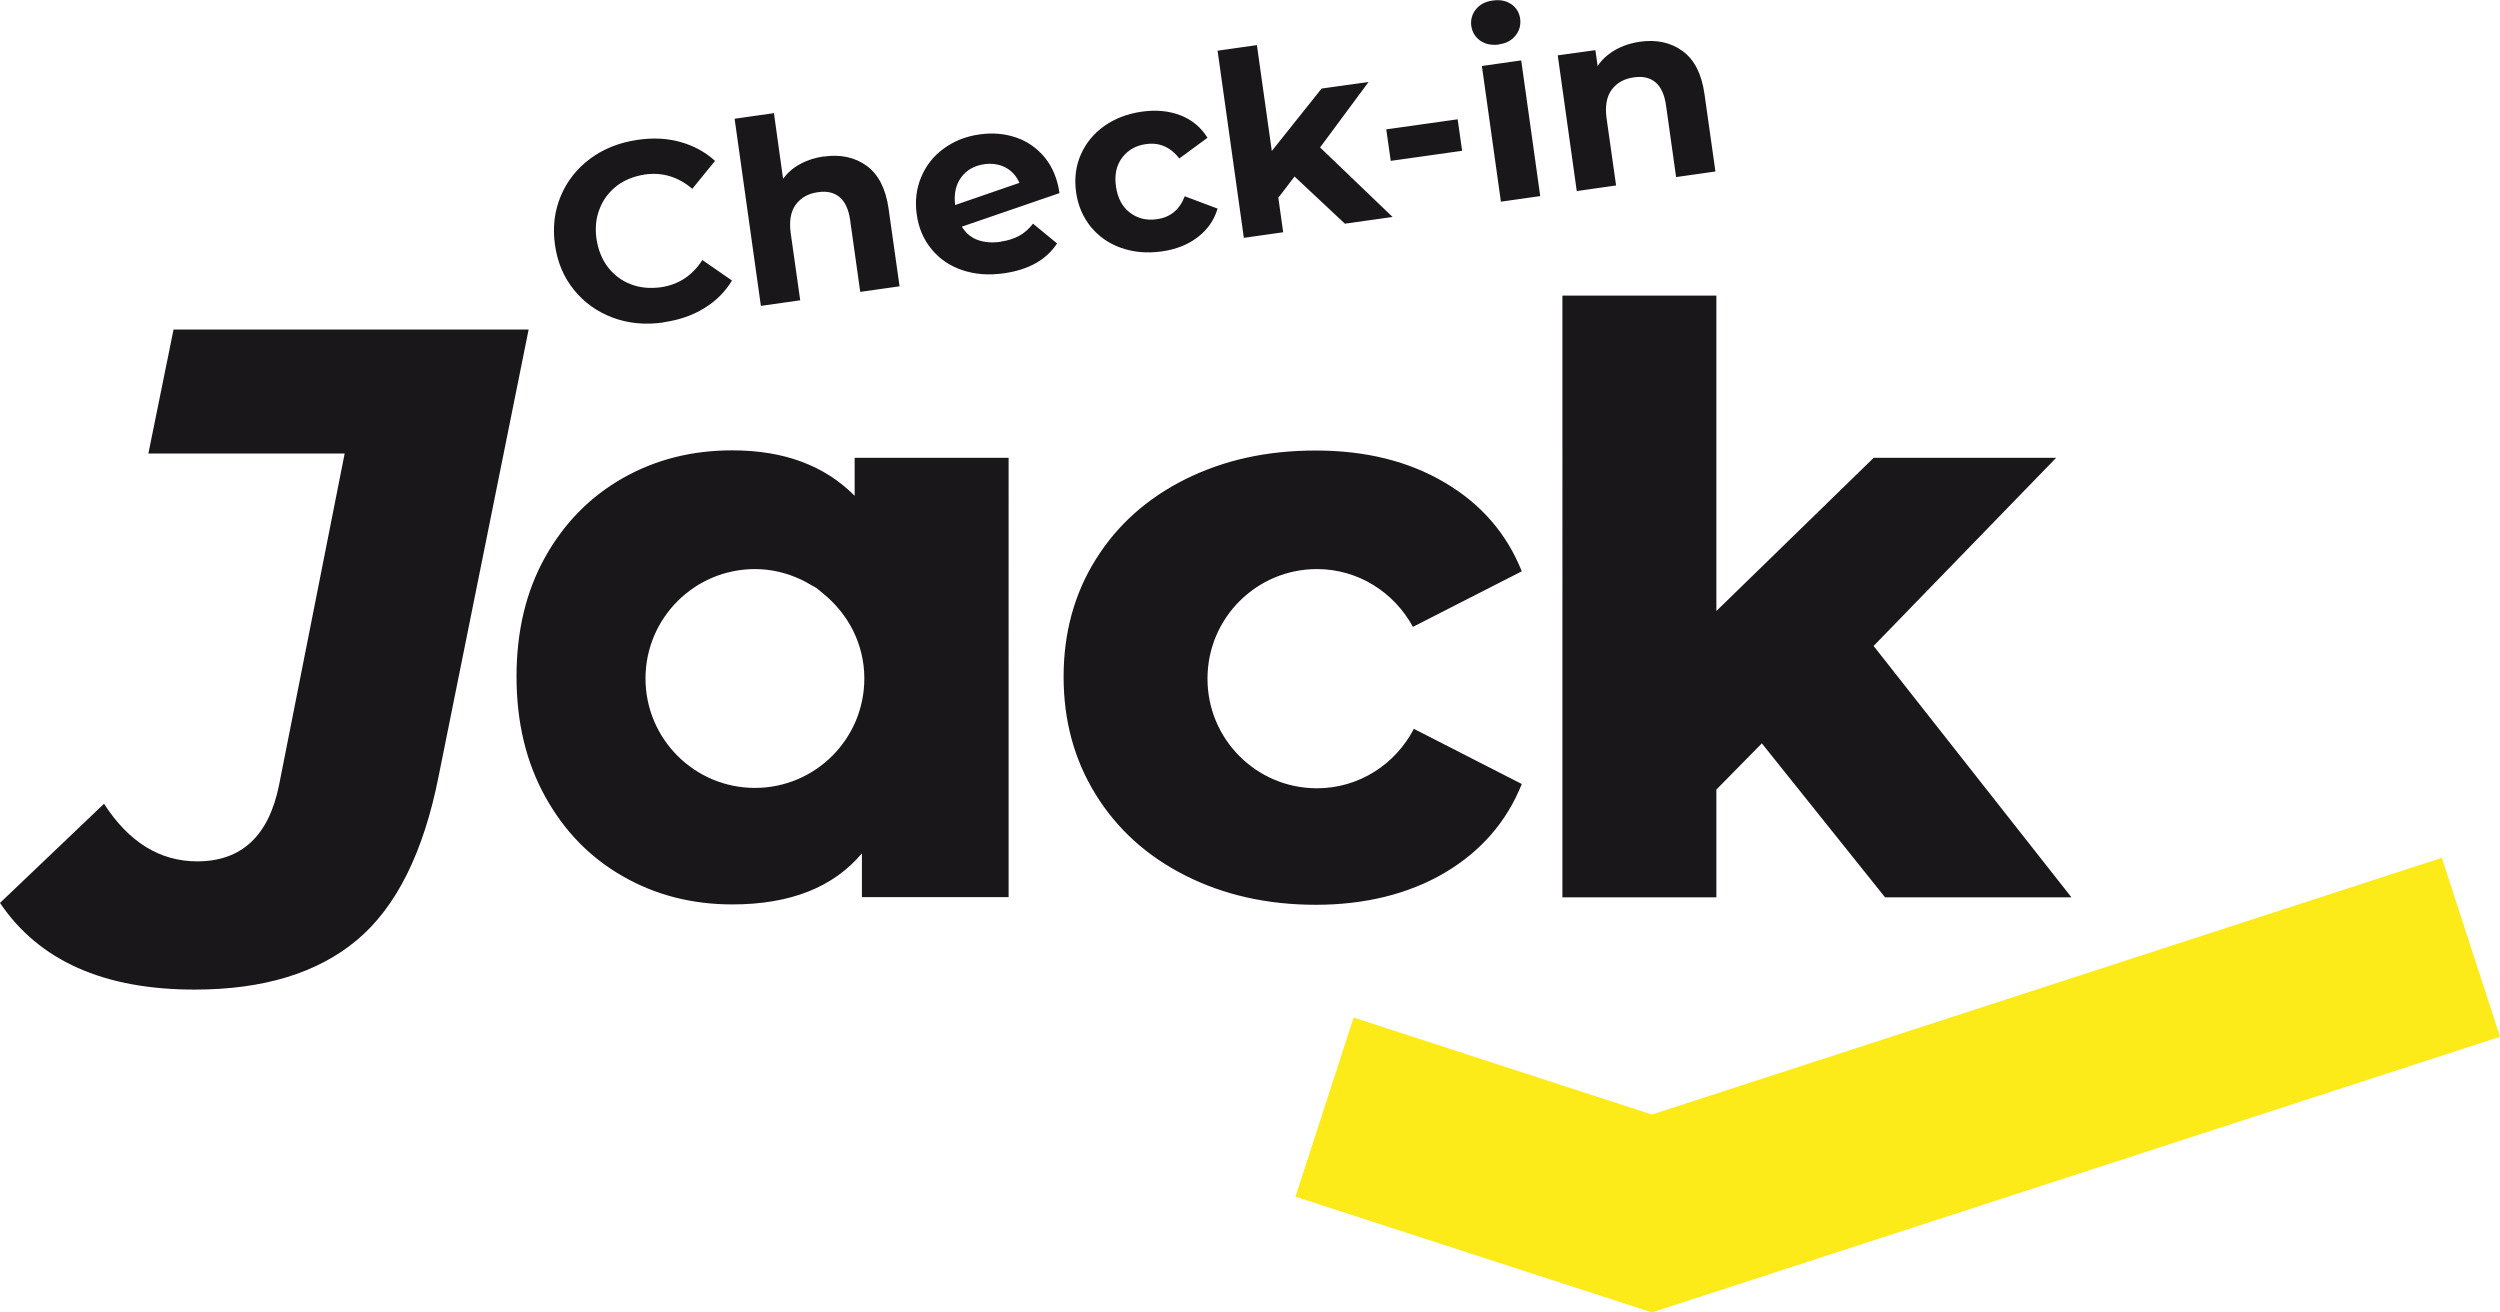
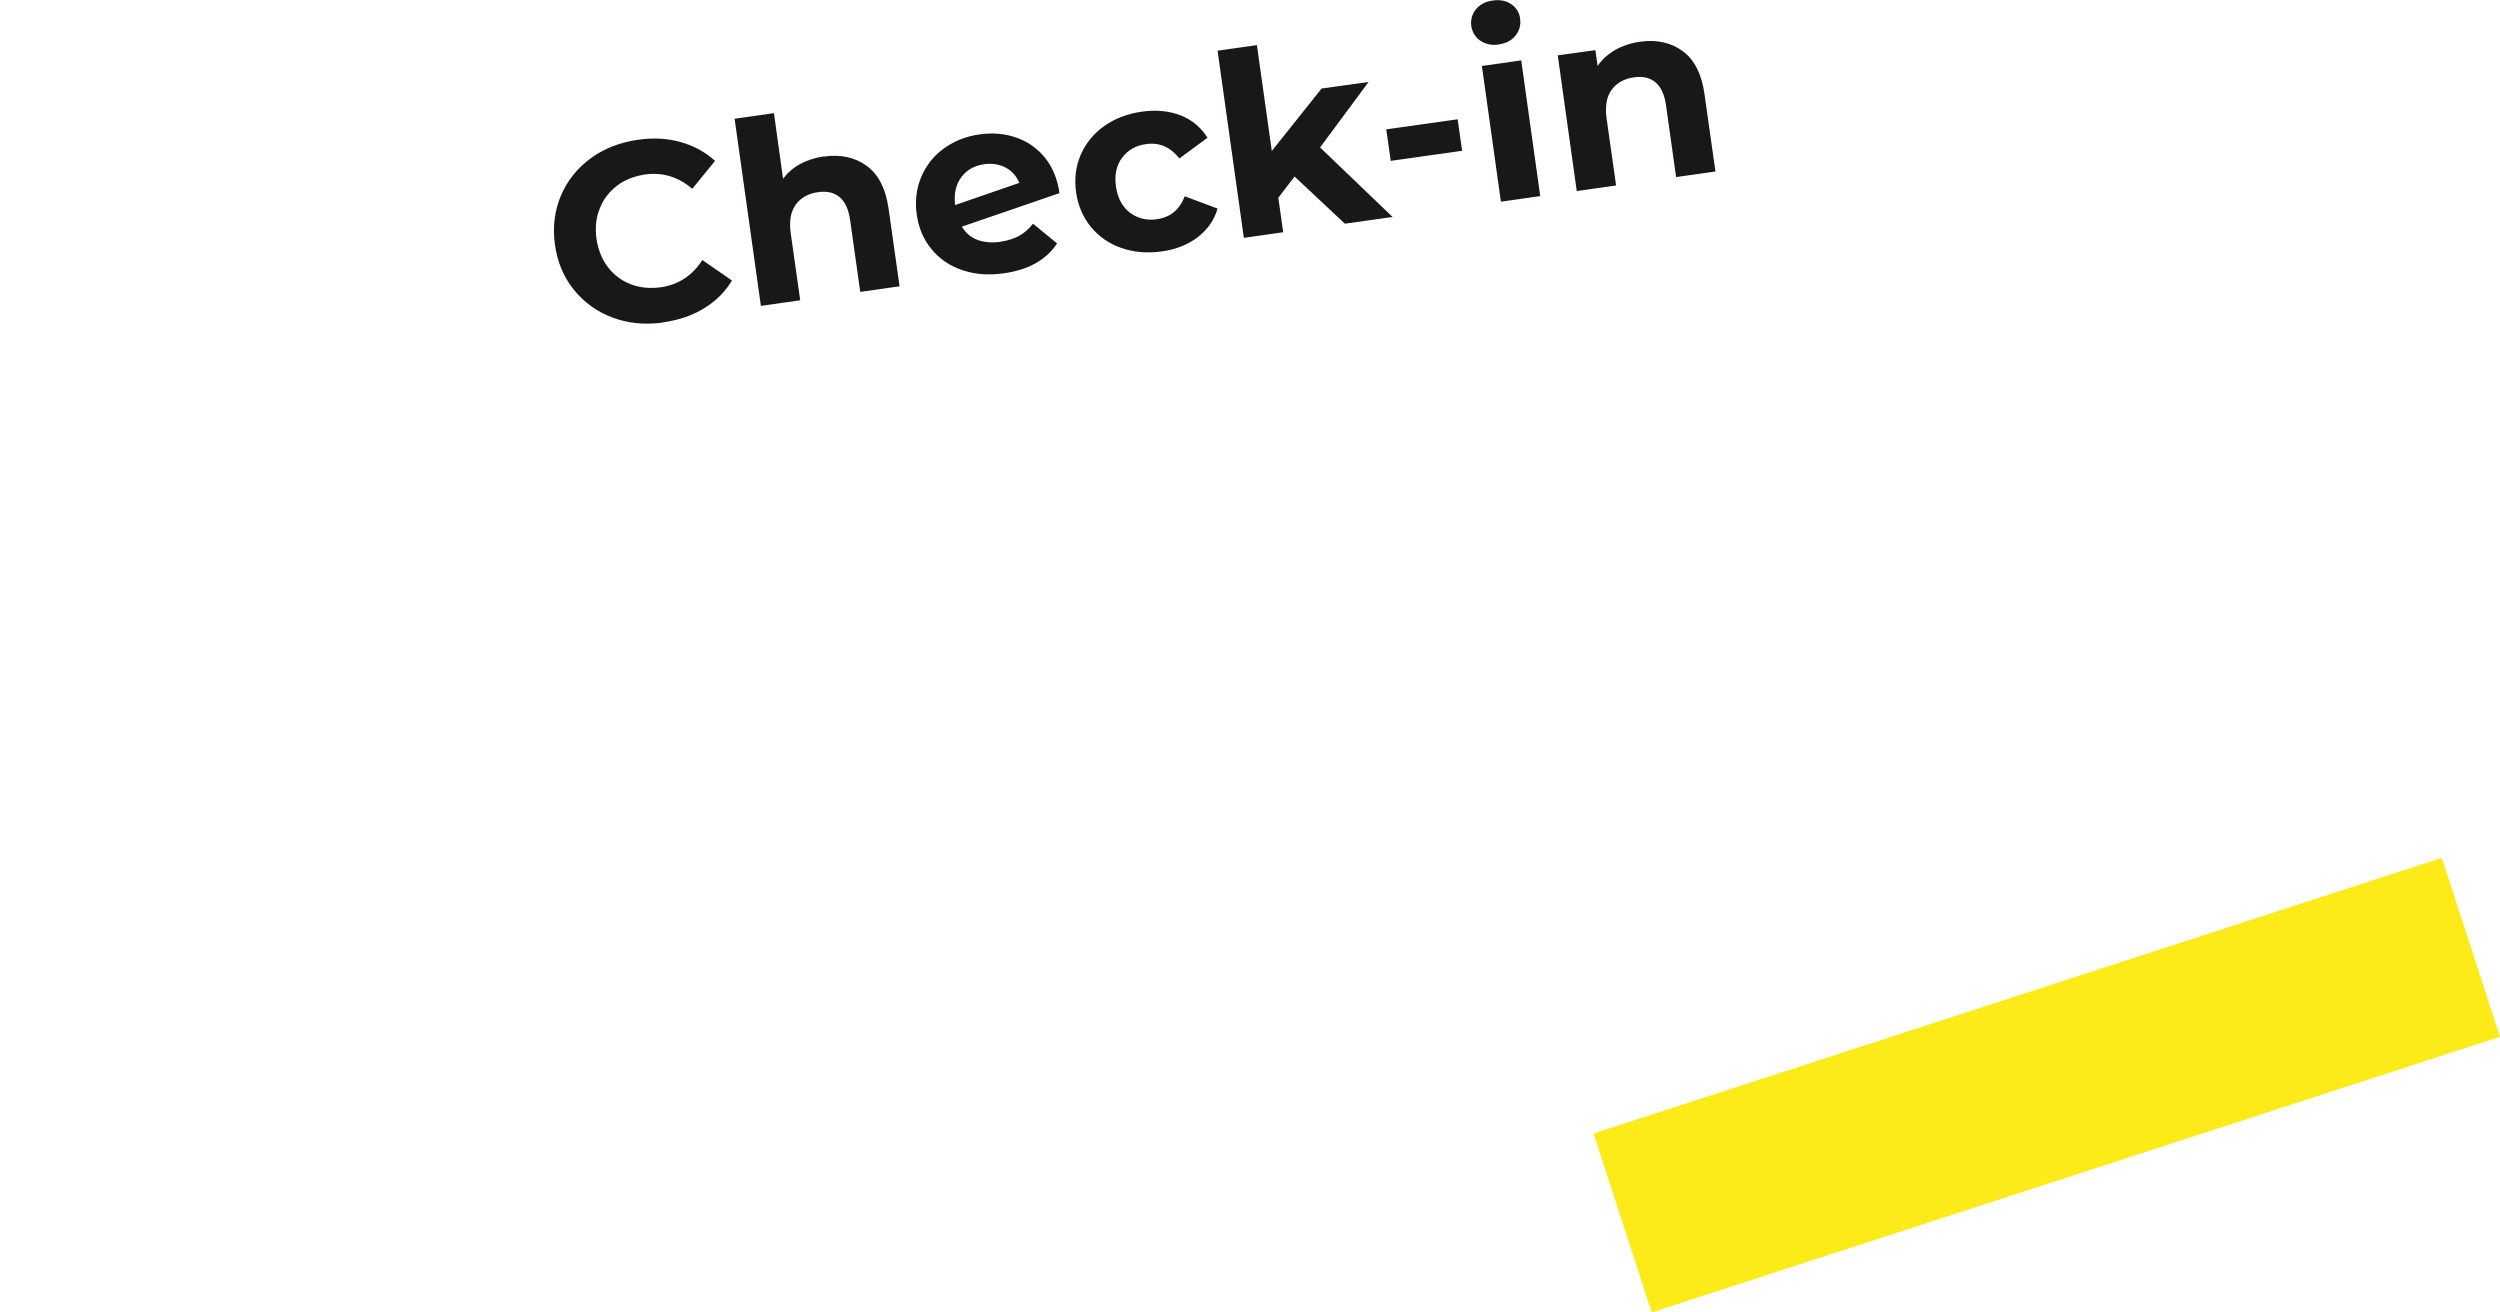
<svg xmlns="http://www.w3.org/2000/svg" id="Ebene_1" data-name="Ebene 1" viewBox="0 0 134.12 70.41">
  <defs>
    <style>
      .cls-1 {
        fill: #fcea19;
      }

      .cls-2 {
        fill: #1a171b;
      }
    </style>
  </defs>
-   <path class="cls-2" d="M100.52,34.65l9.79-10.09h-9.79l-8.44,8.22V15.86h-8.26V48.14h8.26v-5.78l2.44-2.48,6.61,8.26h10l-10.61-13.48h0Zm-35.74,1.75c0-3.24,2.63-5.87,5.87-5.87,2.23,0,4.15,1.26,5.15,3.1l5.84-2.98c-.81-2.03-2.19-3.62-4.13-4.76-1.94-1.15-4.25-1.72-6.92-1.72s-4.94,.52-7,1.54c-2.06,1.03-3.66,2.46-4.81,4.31-1.15,1.84-1.72,3.94-1.72,6.29s.57,4.45,1.72,6.31c1.15,1.86,2.75,3.31,4.81,4.35,2.06,1.04,4.39,1.57,7,1.57s4.97-.57,6.92-1.72c1.94-1.15,3.32-2.73,4.13-4.76l-5.79-2.96c-.98,1.89-2.93,3.19-5.2,3.19-3.24,0-5.87-2.63-5.87-5.87h0Zm-18.54,11.73h7.87V24.56h-8.26v2.04c-1.6-1.62-3.78-2.44-6.57-2.44-2.15,0-4.1,.49-5.85,1.48-1.75,.99-3.15,2.4-4.18,4.24-1.03,1.84-1.54,3.98-1.54,6.42s.51,4.58,1.54,6.44c1.03,1.86,2.42,3.28,4.18,4.28,1.75,1,3.7,1.5,5.85,1.5,3.1,0,5.42-.91,6.96-2.74v2.35h0Zm.13-11.73c0,3.24-2.63,5.87-5.87,5.87s-5.87-2.63-5.87-5.87,2.63-5.87,5.87-5.87c.89,0,1.73,.21,2.49,.57,.16,.07,.31,.16,.46,.25,.11,.07,.24,.12,.34,.19,.13,.09,.25,.21,.38,.31,1.33,1.08,2.2,2.7,2.2,4.55h0Zm-22.84,5.25l4.83-23.97H9.31l-1.35,6.65h10.53l-3.52,17.79c-.55,2.73-2.02,4.09-4.39,4.09-2,0-3.67-1.03-5-3.09L0,48.44c2.09,3.1,5.57,4.65,10.44,4.65,3.68,0,6.58-.88,8.7-2.65,2.12-1.77,3.58-4.7,4.39-8.79h0Z" />
-   <polygon class="cls-1" points="72.62 54.59 69.5 64.2 88.63 70.41 91.75 60.81 72.62 54.59 72.62 54.59" />
  <polygon class="cls-1" points="131 46.02 134.12 55.62 88.61 70.41 85.49 60.81 131 46.02 131 46.02" />
  <path class="cls-2" d="M35.6,17.29c.82-.12,1.54-.36,2.17-.75,.63-.38,1.13-.88,1.5-1.49l-1.59-1.1c-.54,.84-1.28,1.32-2.22,1.46-.59,.08-1.13,.03-1.62-.16-.5-.19-.9-.5-1.23-.92-.32-.42-.52-.93-.61-1.51-.08-.59-.03-1.13,.17-1.62,.19-.5,.5-.9,.92-1.23,.42-.32,.93-.52,1.51-.61,.95-.13,1.79,.13,2.54,.77l1.22-1.5c-.53-.48-1.14-.81-1.85-1.01-.7-.2-1.47-.24-2.29-.12-.97,.14-1.82,.47-2.54,1-.72,.53-1.25,1.2-1.59,2-.34,.81-.45,1.68-.32,2.62,.13,.94,.47,1.75,1.02,2.43,.55,.68,1.25,1.18,2.08,1.49,.84,.31,1.74,.4,2.71,.26h0Zm8.6-8.9c-.47,.07-.89,.2-1.27,.41-.38,.2-.68,.47-.92,.79l-.49-3.52-2.11,.3,1.41,10.04,2.11-.3-.51-3.6c-.09-.65,0-1.16,.27-1.53,.27-.37,.67-.6,1.2-.67,.48-.07,.86,.02,1.16,.27,.29,.25,.48,.66,.56,1.24l.54,3.84,2.11-.3-.59-4.17c-.15-1.06-.54-1.83-1.17-2.29-.63-.46-1.4-.63-2.3-.5h0Zm9.49,4.58c-.48,.07-.89,.03-1.25-.1-.35-.13-.63-.37-.84-.71l5.24-1.8c-.11-.76-.37-1.39-.78-1.9-.42-.51-.93-.87-1.54-1.08-.61-.21-1.26-.27-1.96-.17-.74,.1-1.38,.36-1.93,.76-.55,.4-.95,.91-1.21,1.53-.26,.62-.34,1.29-.24,2,.1,.72,.36,1.34,.79,1.86,.42,.52,.97,.9,1.65,1.13,.68,.23,1.42,.29,2.25,.17,1.32-.19,2.26-.72,2.84-1.6l-1.29-1.06c-.22,.28-.47,.5-.74,.65-.28,.15-.61,.26-.98,.31h0Zm-.9-4.16c.43-.06,.82,0,1.16,.18,.34,.18,.58,.46,.74,.82l-3.45,1.19c-.07-.61,.04-1.1,.33-1.49,.29-.39,.69-.62,1.23-.7h0Zm9.53,4.68c.77-.11,1.41-.36,1.94-.77,.53-.41,.88-.91,1.06-1.53l-1.76-.66c-.28,.72-.77,1.13-1.5,1.23-.55,.08-1.03-.04-1.44-.35-.41-.31-.66-.78-.75-1.4-.09-.62,.02-1.14,.33-1.55,.31-.41,.74-.66,1.29-.73,.71-.1,1.3,.16,1.78,.77l1.51-1.11c-.35-.56-.83-.96-1.44-1.2-.62-.24-1.31-.31-2.08-.2-.78,.11-1.45,.37-2.02,.77-.57,.41-.99,.92-1.26,1.54-.27,.62-.35,1.29-.25,2.01,.1,.72,.37,1.34,.79,1.86,.43,.52,.97,.9,1.63,1.13,.66,.23,1.38,.3,2.16,.19h0Zm9.83-1.49l2.56-.36-3.89-3.73,2.6-3.51-2.52,.35-2.67,3.35-.8-5.68-2.11,.3,1.41,10.04,2.11-.3-.26-1.85,.87-1.14,2.7,2.53h0Zm2.46-3.37l3.83-.54-.24-1.69-3.83,.54,.24,1.69h0Zm5.91,2.19l2.11-.3-1.02-7.28-2.11,.3,1.02,7.28h0Zm-.11-8.44c.39-.05,.69-.21,.9-.48,.21-.26,.29-.57,.24-.92-.05-.32-.21-.58-.48-.76-.27-.18-.6-.25-.99-.19-.39,.05-.69,.21-.9,.47-.21,.26-.29,.56-.25,.89,.05,.33,.21,.6,.48,.79,.28,.19,.61,.26,.99,.21h0Zm7.57-.14c-.5,.07-.94,.22-1.33,.44-.39,.23-.71,.51-.94,.86l-.12-.85-2.02,.28,1.02,7.28,2.11-.3-.51-3.6c-.09-.65,0-1.16,.27-1.53,.27-.37,.67-.6,1.2-.67,.48-.07,.86,.02,1.16,.27,.29,.25,.48,.66,.56,1.24l.54,3.84,2.11-.3-.59-4.17c-.15-1.06-.54-1.83-1.17-2.29-.63-.46-1.4-.63-2.3-.5h0Z" />
</svg>